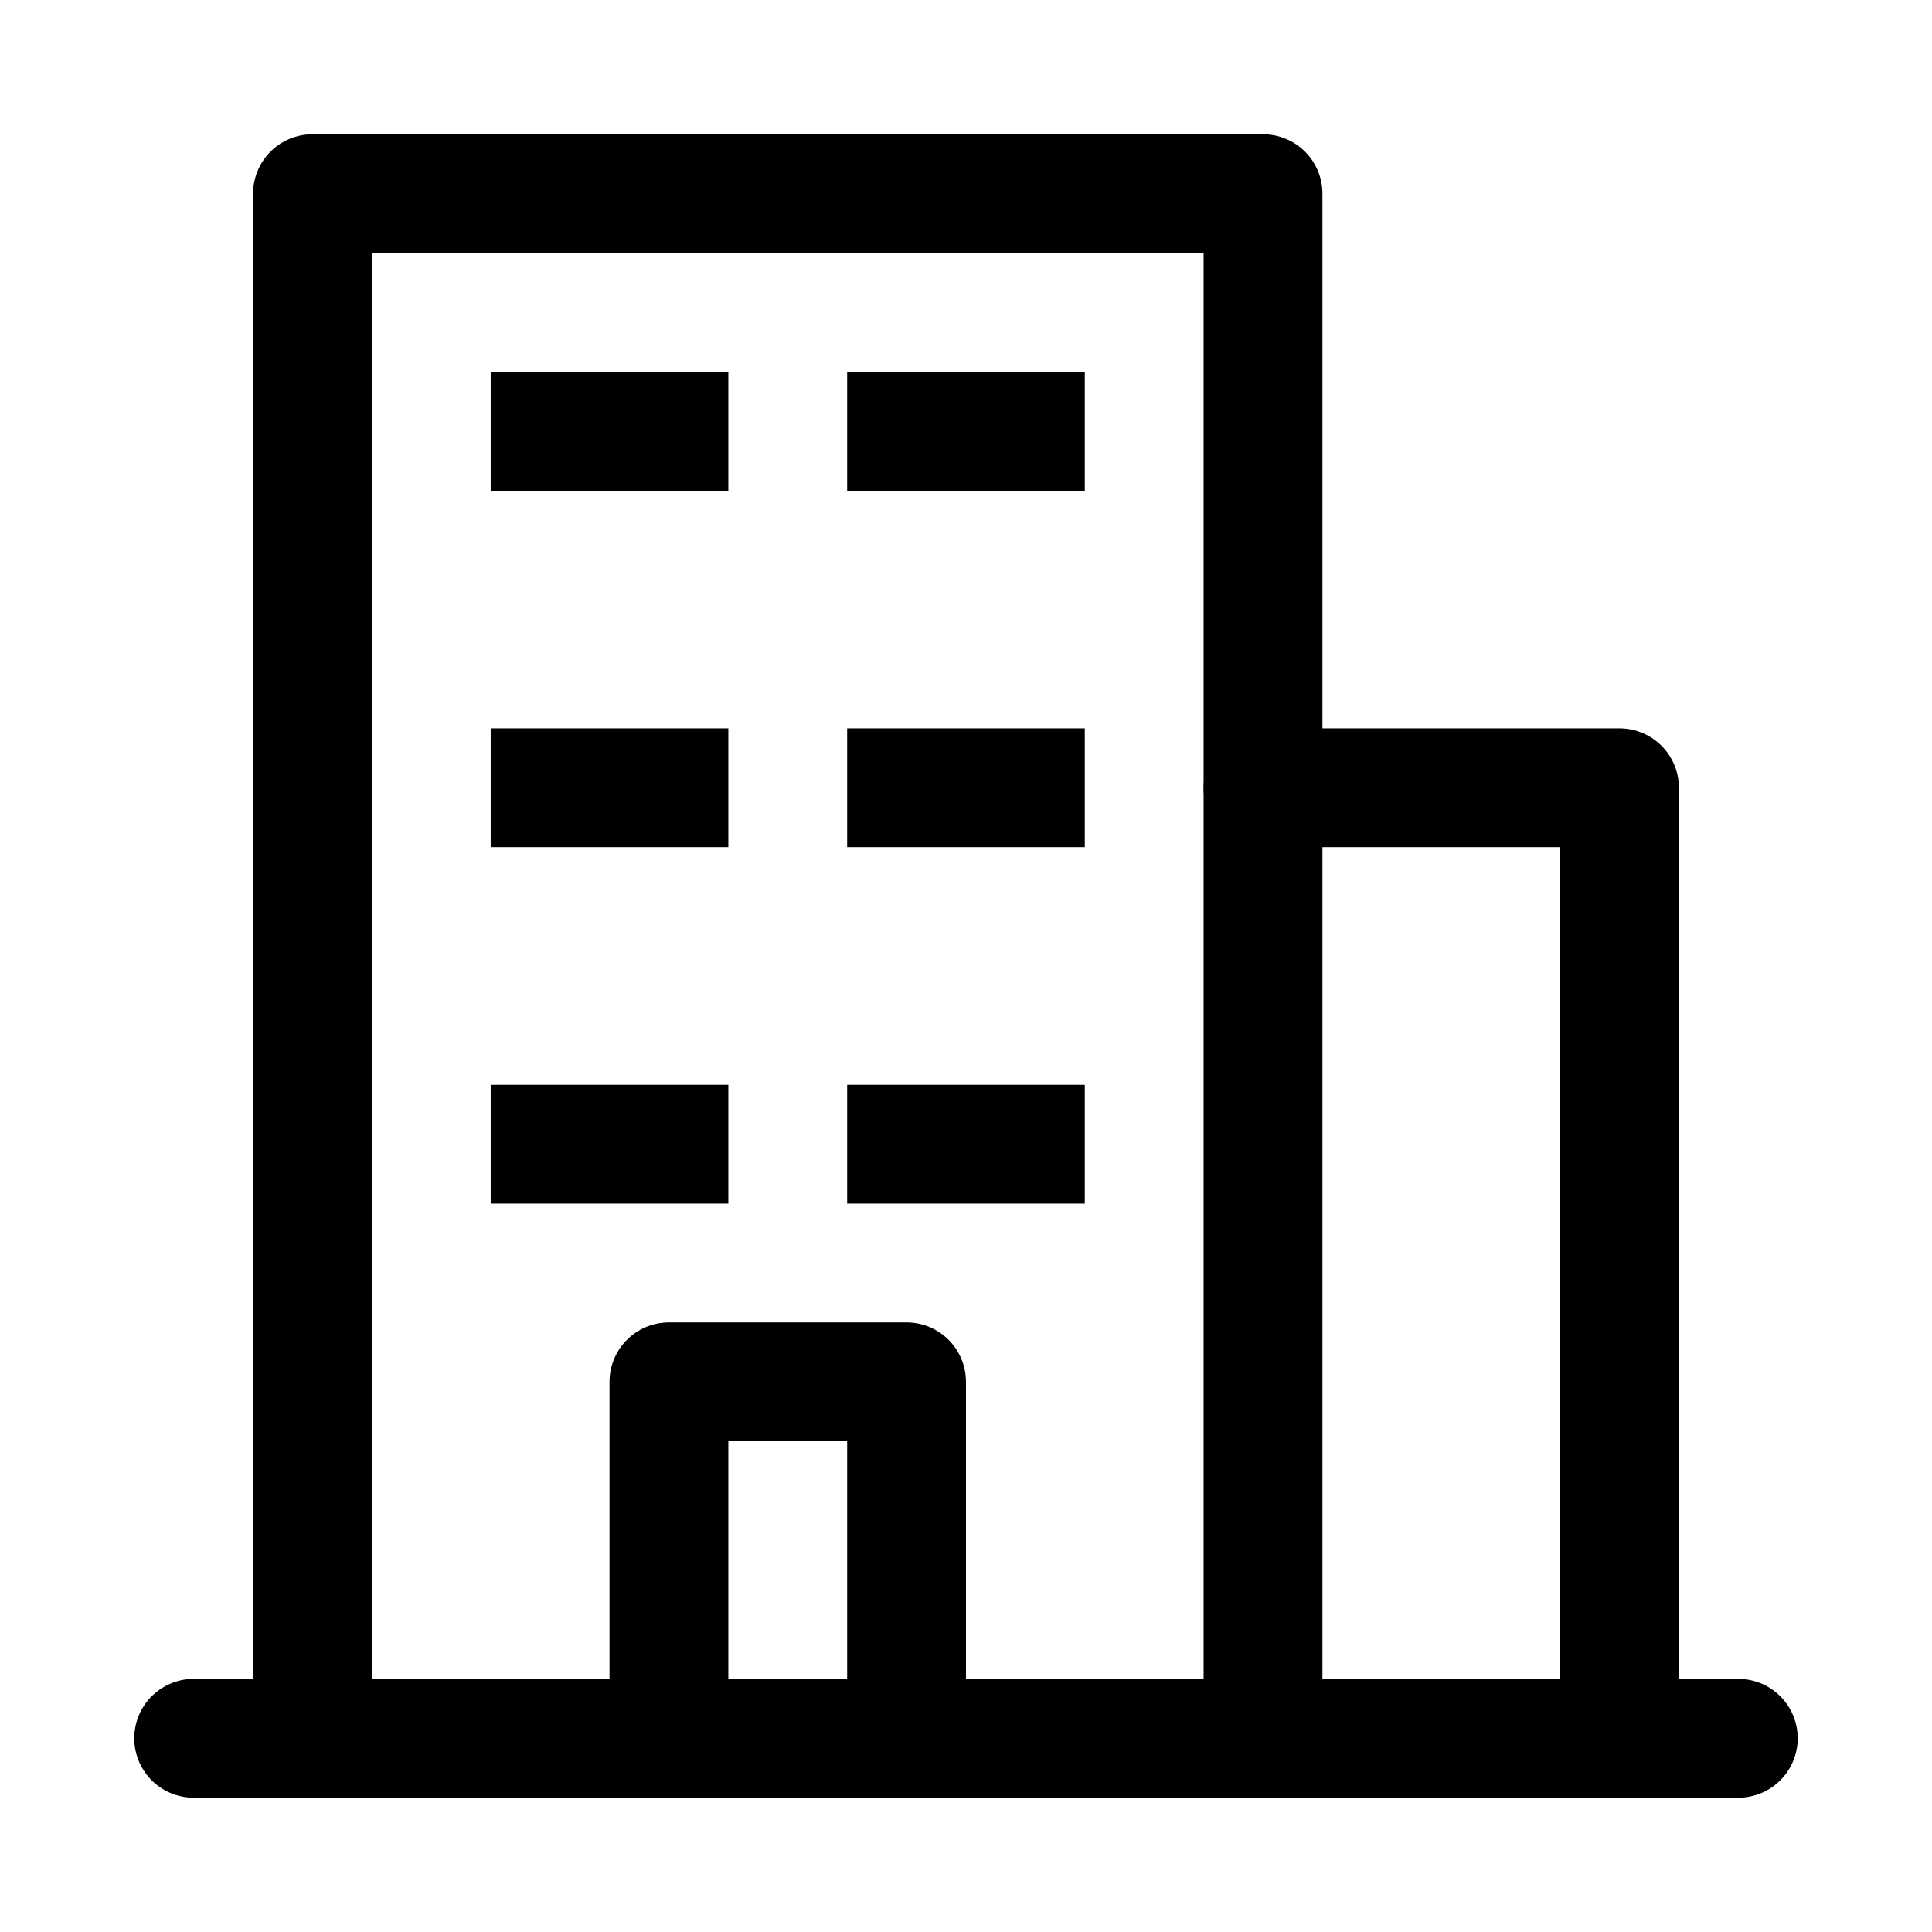
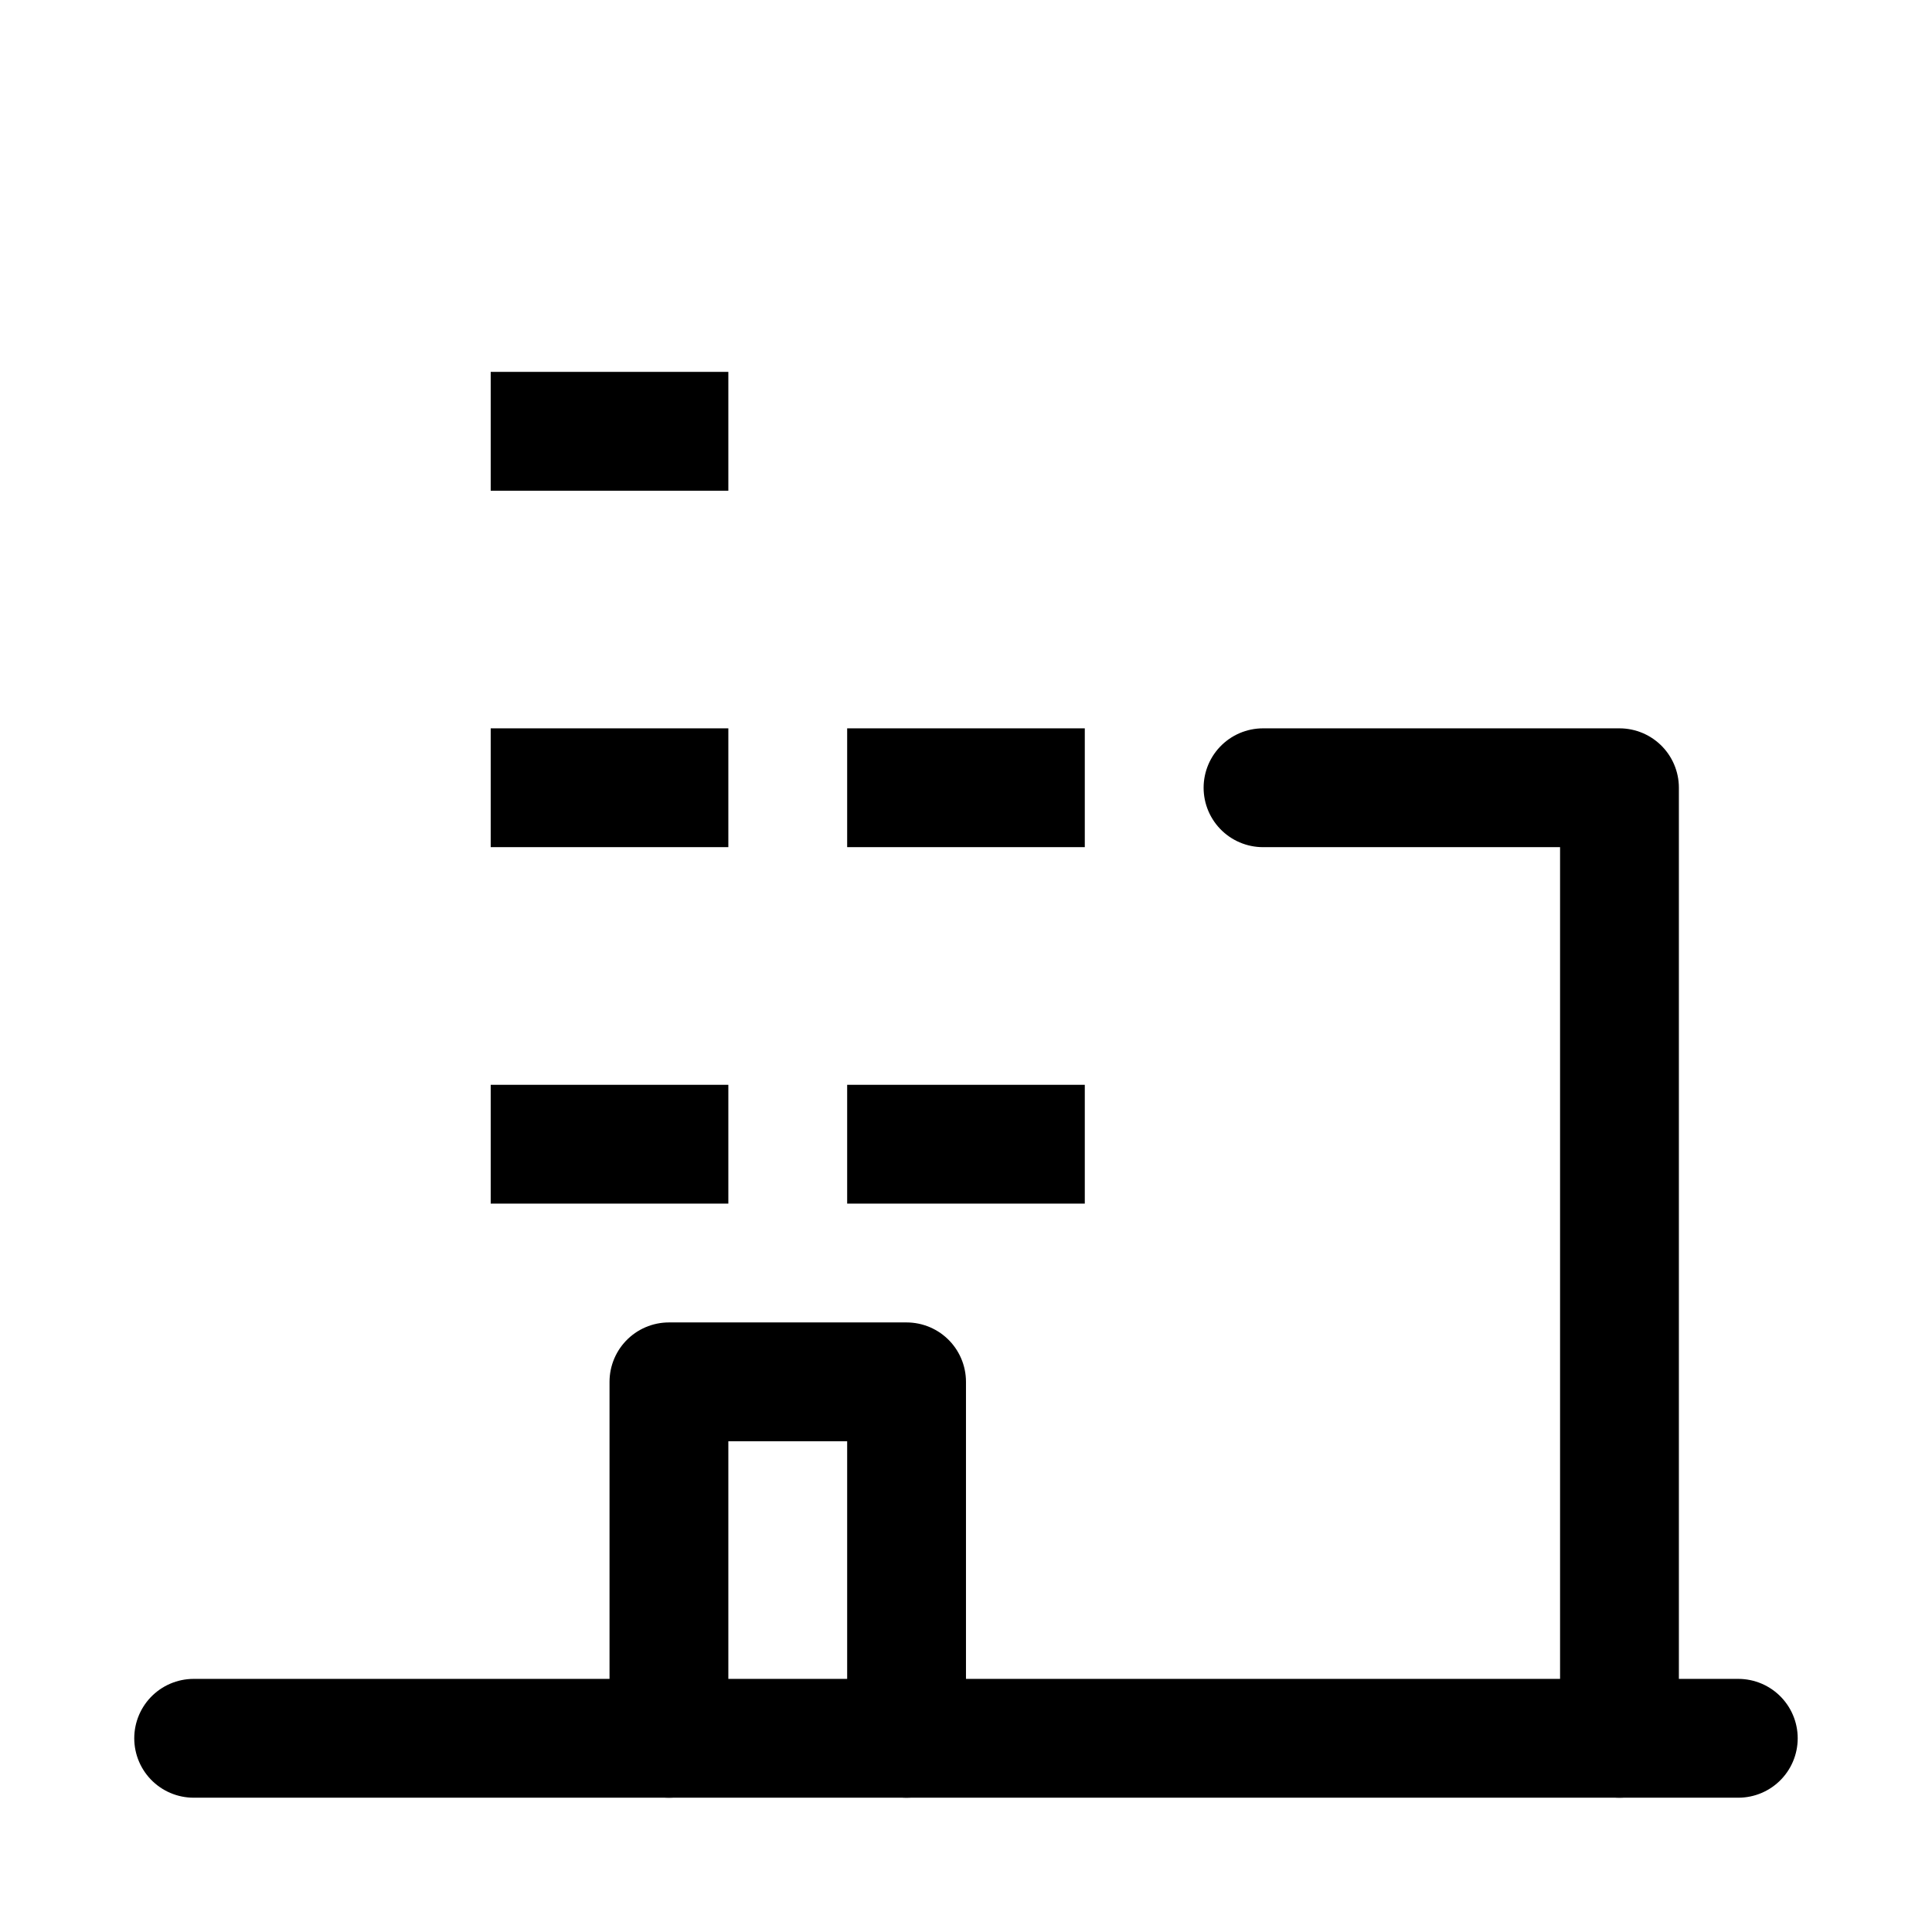
<svg xmlns="http://www.w3.org/2000/svg" width="800px" height="800px" version="1.1" viewBox="144 144 512 512">
  <g fill="none" stroke="#000000" stroke-linejoin="round" stroke-miterlimit="10">
-     <path transform="matrix(31.488 0 0 31.488 148.09 148.09)" d="m2.5 14.5v-13h8v13" stroke-linecap="round" />
    <path transform="matrix(31.488 0 0 31.488 148.09 148.09)" d="m10.5 6.5h3v8" stroke-linecap="round" />
    <path transform="matrix(31.488 0 0 31.488 148.09 148.09)" d="m1.5 14.5h13" stroke-linecap="round" />
    <path transform="matrix(31.488 0 0 31.488 148.09 148.09)" d="m5.5 14.5v-3h2v3" stroke-linecap="round" />
    <path transform="matrix(31.488 0 0 31.488 148.09 148.09)" d="m4 3.5h2" />
    <path transform="matrix(31.488 0 0 31.488 148.09 148.09)" d="m4 6.5h2" />
-     <path transform="matrix(31.488 0 0 31.488 148.09 148.09)" d="m7 3.5h2" />
    <path transform="matrix(31.488 0 0 31.488 148.09 148.09)" d="m7 6.5h2" />
    <path transform="matrix(31.488 0 0 31.488 148.09 148.09)" d="m4 9.5h2" />
    <path transform="matrix(31.488 0 0 31.488 148.09 148.09)" d="m7 9.5h2" />
  </g>
</svg>